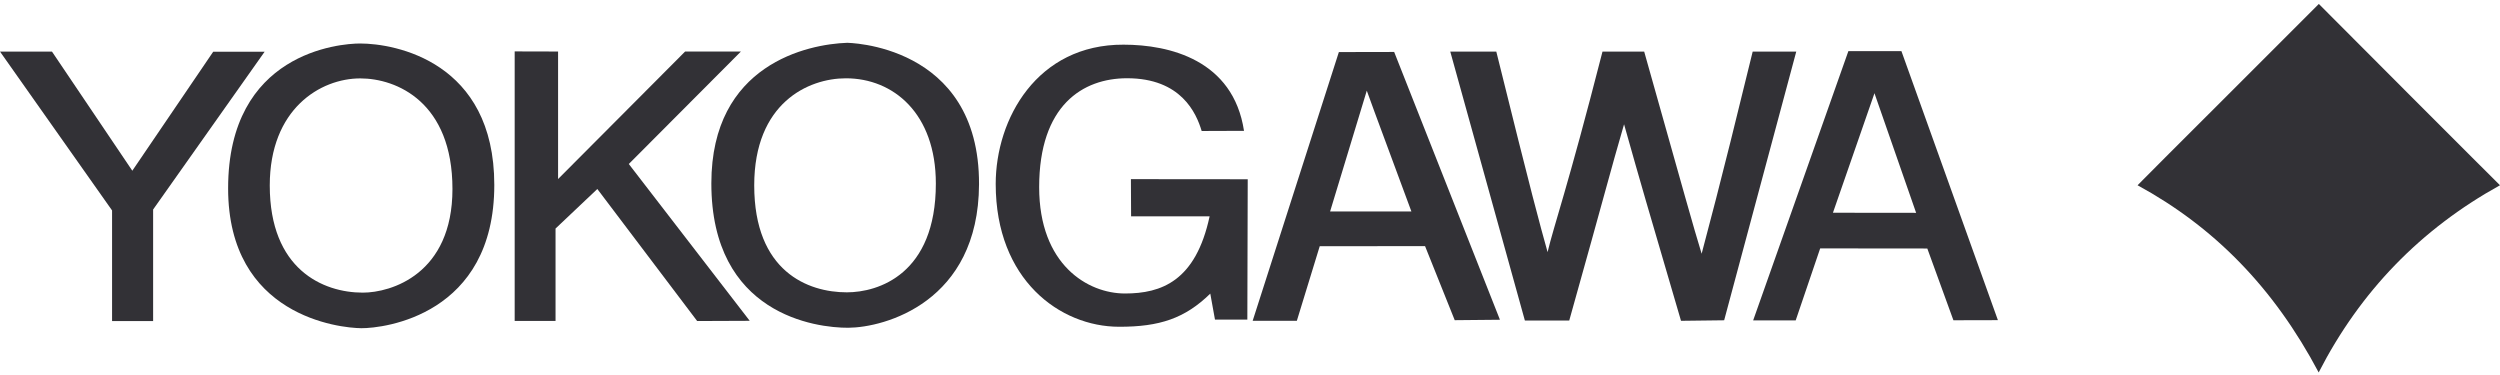
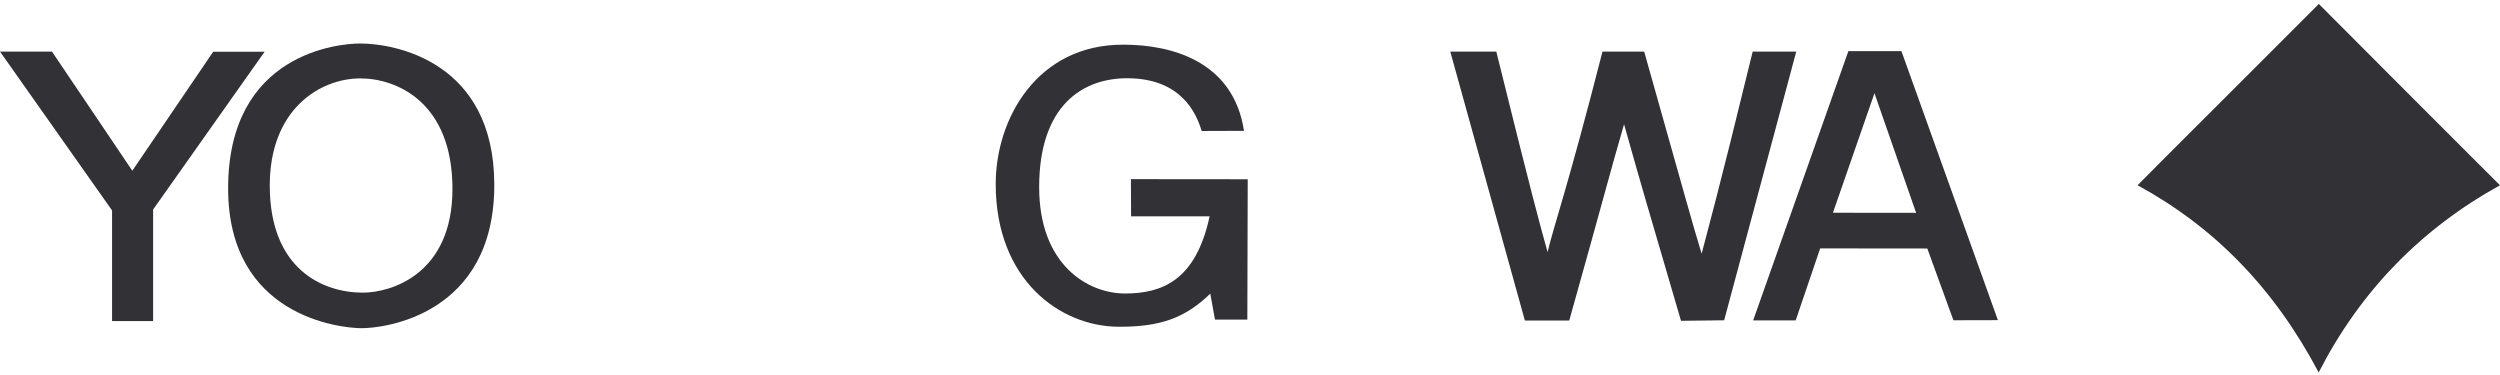
<svg xmlns="http://www.w3.org/2000/svg" width="506" height="76" viewBox="0 0 506 76" fill="none">
  <path d="M469.301 75.384C477.714 58.966 489.947 46.379 505.997 37.495C505.997 37.539 469.332 0.841 469.332 0.799C450.98 19.201 440.14 29.919 432.643 37.495C432.635 37.495 432.715 37.539 432.643 37.495C448.162 45.954 460.22 58.229 469.301 75.384" fill="#323136" />
  <path d="M30.992 64.981H22.682V42.592L0 10.438H10.517L26.78 34.555L43.157 10.465H53.563L30.992 42.406V64.981Z" fill="#323136" />
  <path d="M72.883 8.804C68.766 8.804 46.172 10.627 46.172 38.124C46.172 64.034 68.796 66.393 73.134 66.427C77.691 66.459 100.046 63.802 100.046 37.433C100.046 12.431 79.928 8.804 72.883 8.804ZM73.438 59.23C65.367 59.23 54.6 54.528 54.6 37.543C54.6 22.032 64.85 15.868 72.921 15.868C80.301 15.868 91.577 20.688 91.577 38.253C91.577 55.508 79.135 59.23 73.438 59.23Z" fill="#323136" />
-   <path d="M112.442 64.957H104.17V10.406L112.955 10.428V36.239L138.663 10.435H149.955L127.269 33.193L151.744 64.933L141.105 64.976L120.9 38.253L112.442 46.256V64.957Z" fill="#323136" />
-   <path d="M171.444 8.666C163.567 8.936 143.977 12.958 143.977 37.109C143.977 63.687 165.177 66.373 171.694 66.338C178.986 66.295 198.06 61.207 198.155 37.31C198.265 8.677 171.125 8.67 171.444 8.666M171.398 59.168C163.506 59.168 152.655 54.944 152.655 37.519C152.655 20.88 163.552 15.848 171.212 15.848C180.829 15.848 189.416 22.965 189.416 37.162C189.416 55.503 177.771 59.168 171.398 59.168" fill="#323136" />
  <path d="M228.896 36.258L252.539 36.28L252.462 64.689H245.911L244.961 59.429C239.845 64.423 234.733 66.159 226.476 66.136C214.558 66.114 201.531 56.652 201.531 37.241C201.531 24.047 209.906 8.965 227.411 9.041C236.685 9.041 249.599 12.132 251.786 26.481L243.218 26.513C242.136 22.901 239.059 15.837 228.125 15.837C219.177 15.837 210.327 21.287 210.327 37.885C210.327 53.589 220.164 59.404 227.696 59.404C235.06 59.404 242.018 56.897 244.828 43.779H228.934L228.896 36.255" fill="#323136" />
-   <path d="M282.18 10.516L270.987 10.538L253.539 64.932H262.48L267.113 49.836L288.431 49.814L294.436 64.805L303.589 64.718L282.18 10.516ZM269.213 42.799L276.638 18.348L278.234 22.73L285.666 42.799H269.213Z" fill="#323136" />
  <path d="M293.533 10.438H302.85C310.172 40.043 311.619 45.243 313.233 51.027C314.517 45.577 317.176 38.437 324.346 10.438H332.782C341.289 40.621 342.558 45.277 344.411 51.354C345.702 46.299 347.476 40.279 354.745 10.438H363.564L348.969 64.825L340.237 64.933C333.161 40.789 332.292 37.868 328.71 25.153C325.763 35.286 325.186 37.91 317.612 64.883H308.638L293.533 10.439" fill="#323136" />
  <path d="M384.85 10.354H374.109L354.838 64.848H363.448L368.404 50.275L390.087 50.297L395.37 64.82L404.375 64.799L384.85 10.354ZM370.987 43.059L379.377 18.915L379.369 18.805L387.824 43.078L370.987 43.059Z" fill="#323136" />
</svg>